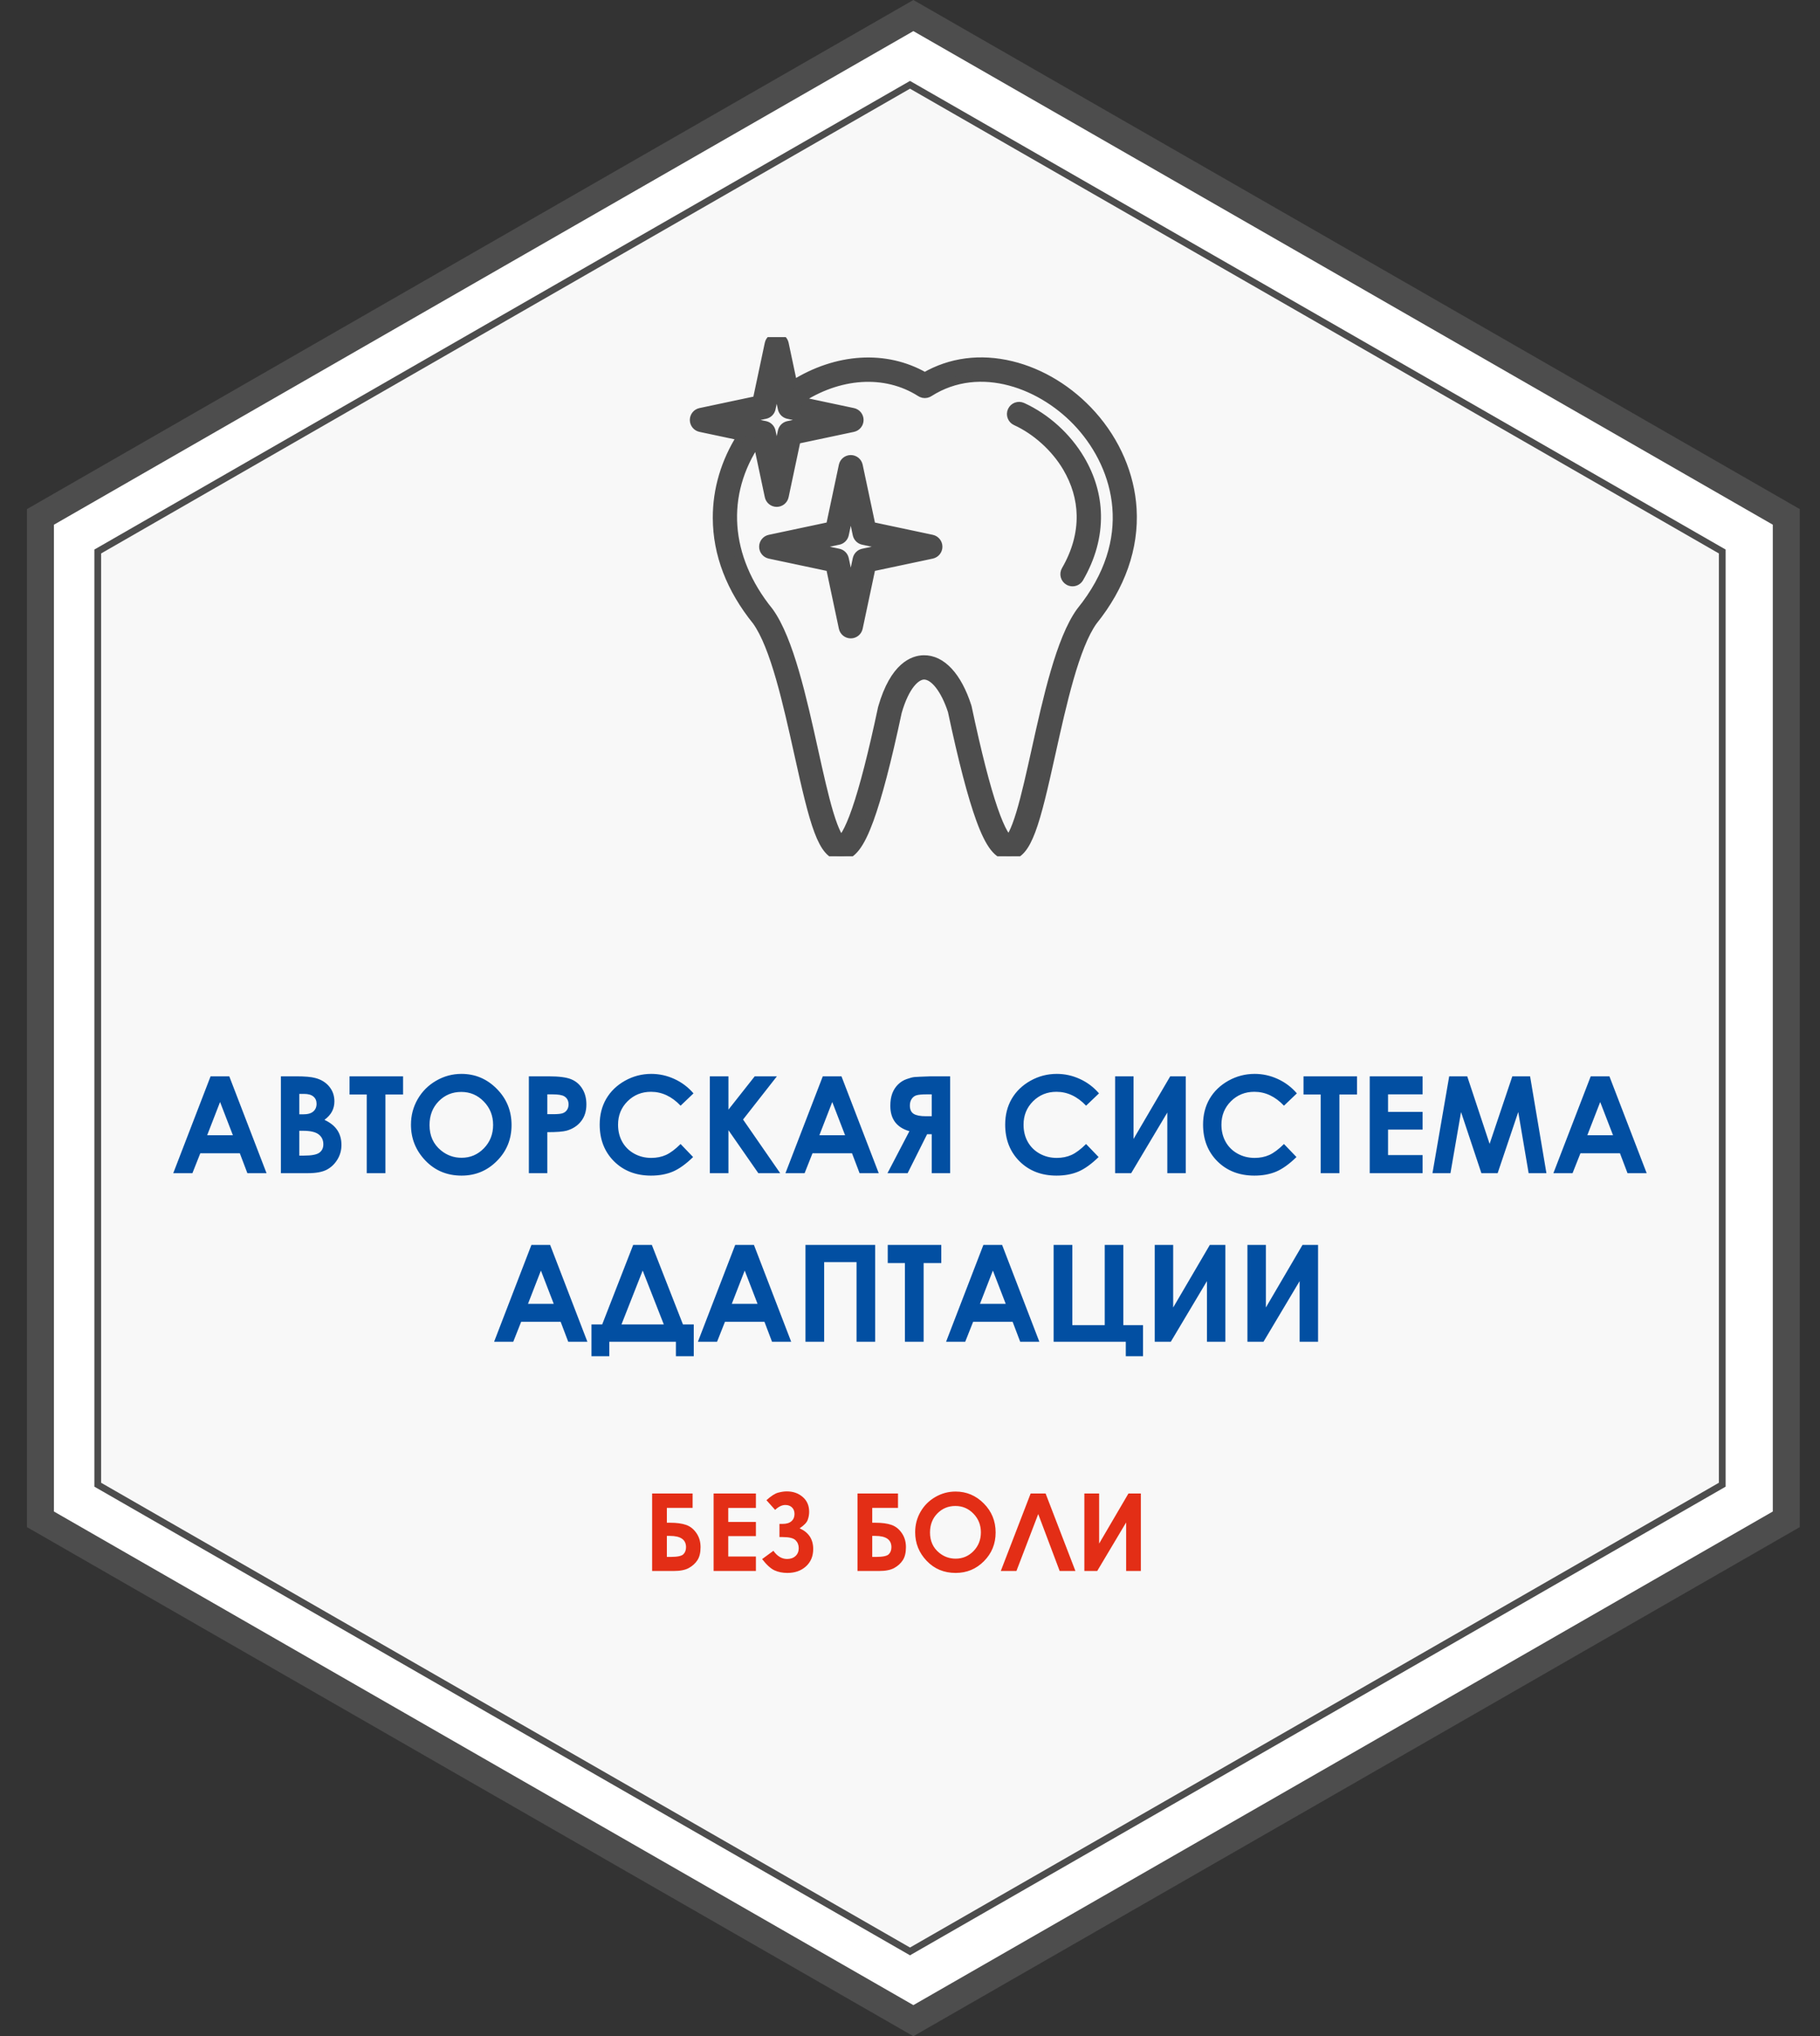
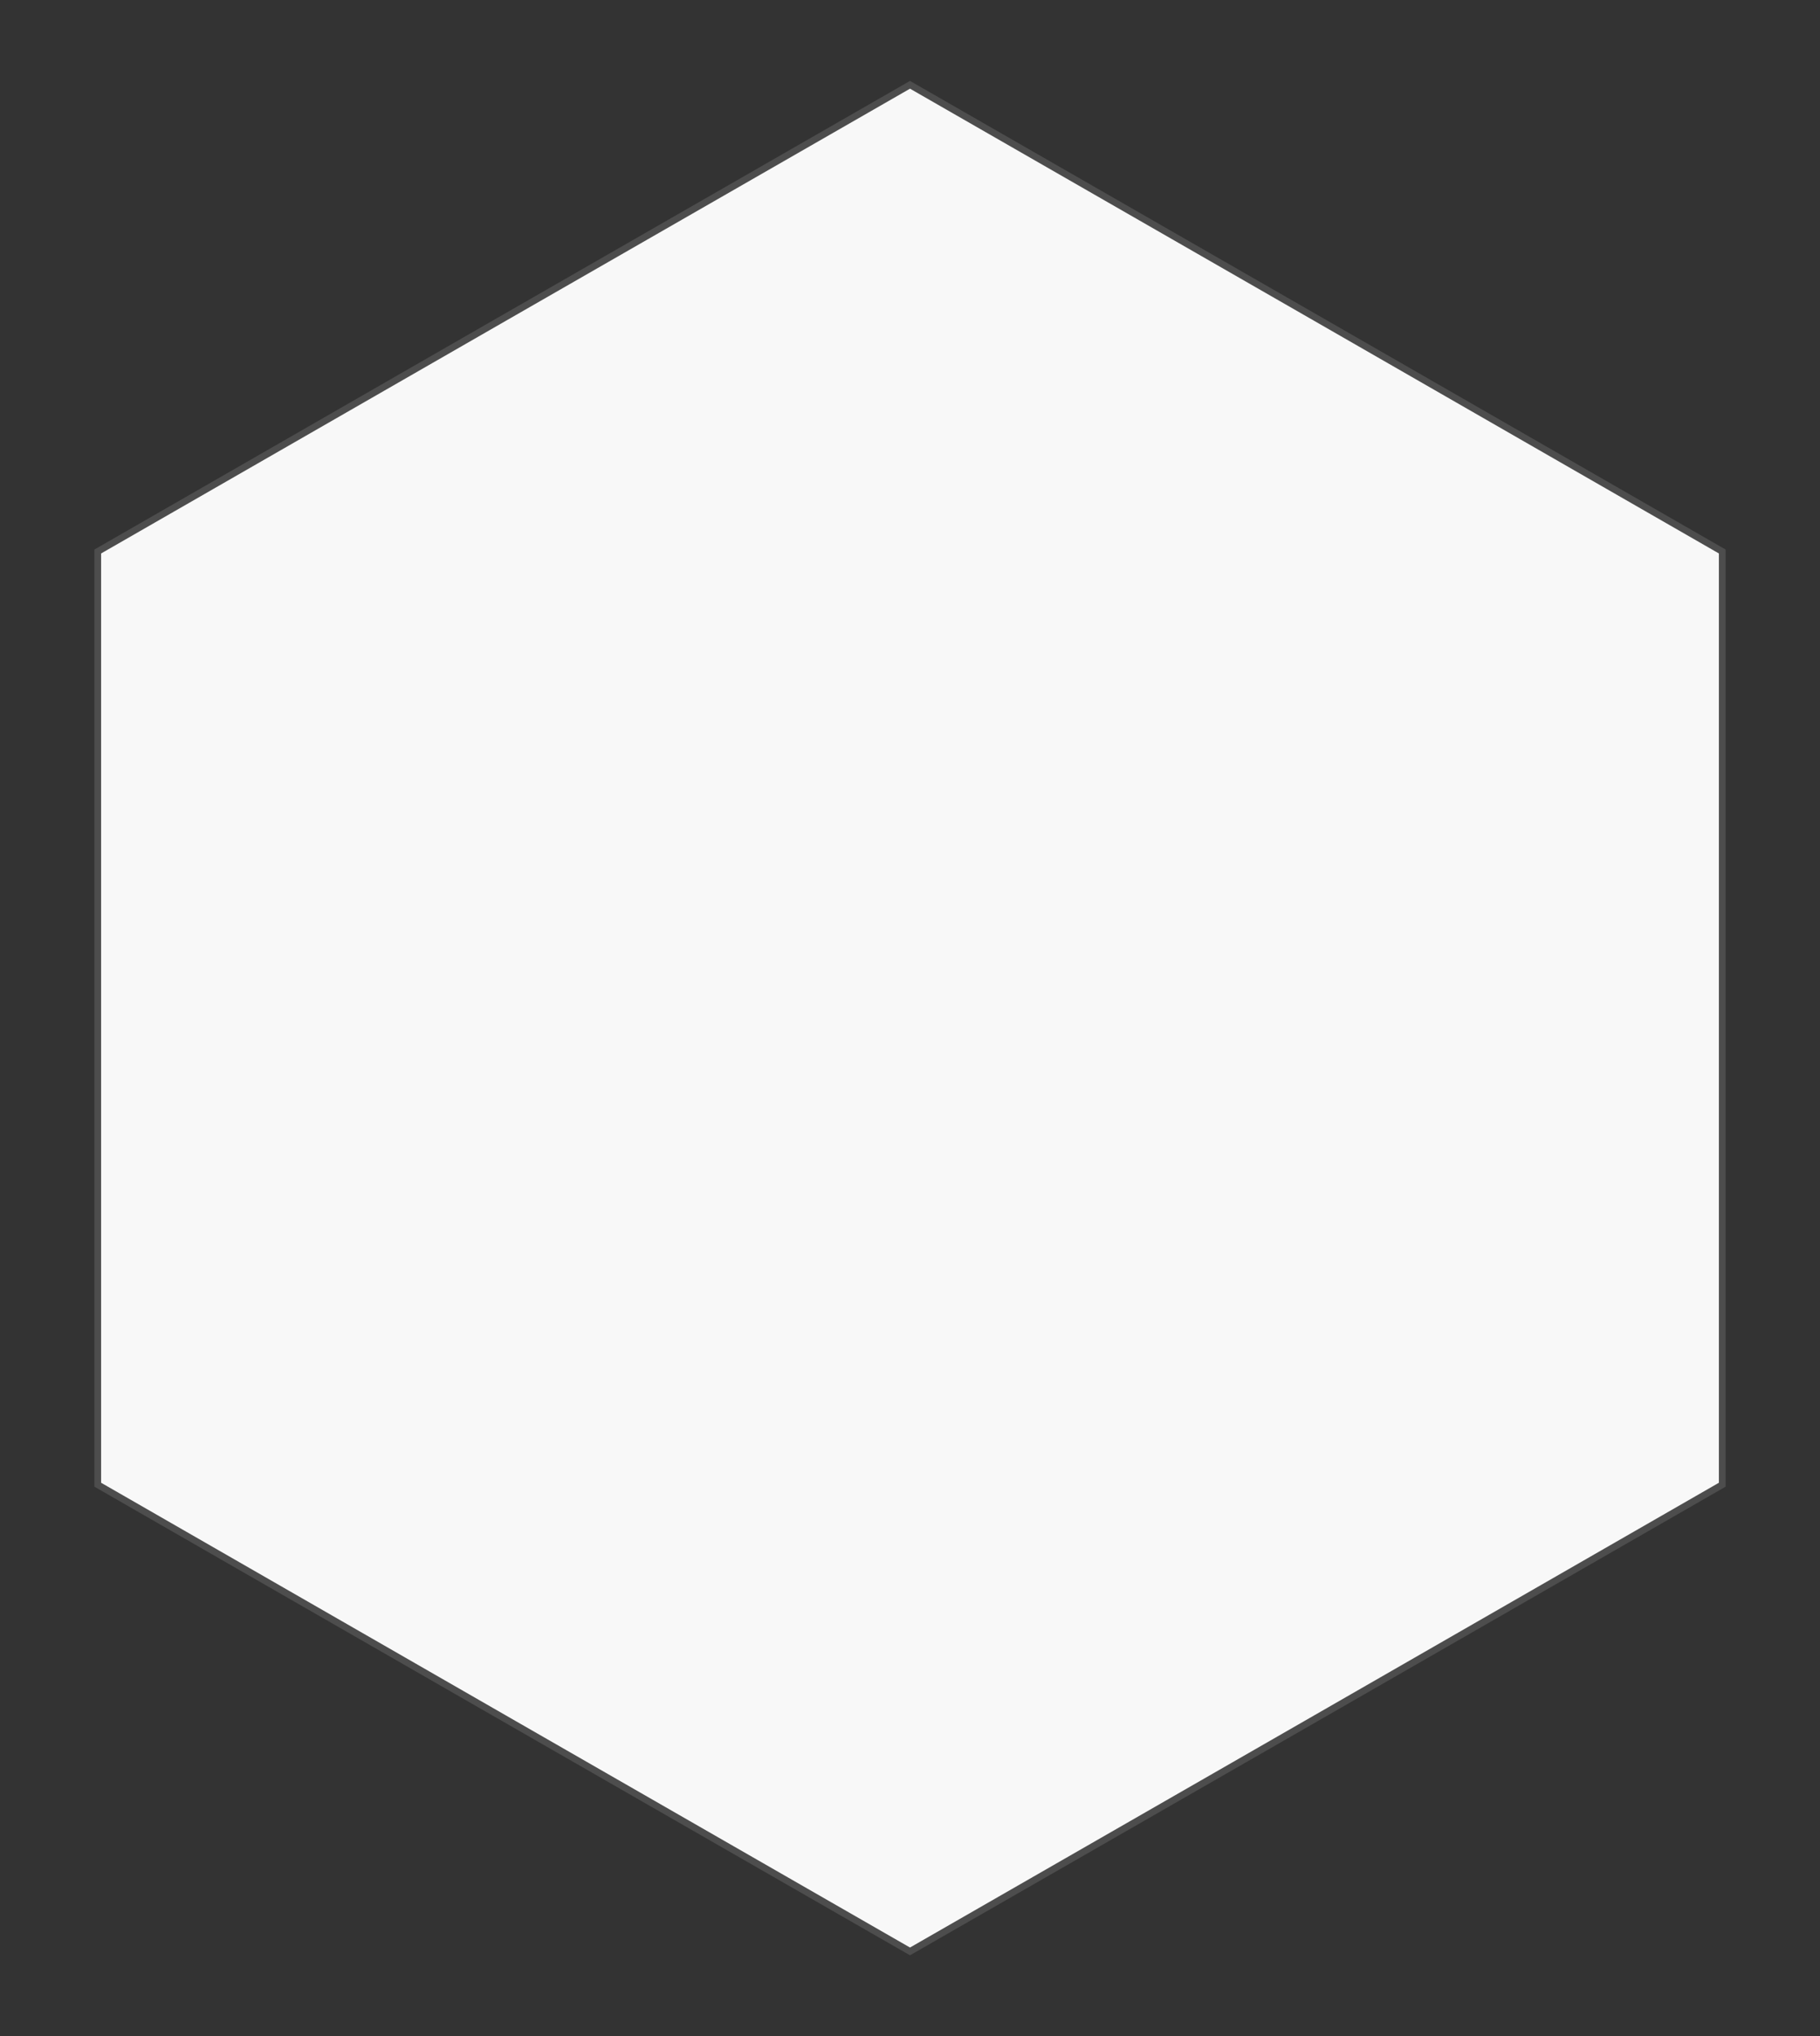
<svg xmlns="http://www.w3.org/2000/svg" width="270" height="302" viewBox="0 0 270 302" fill="none">
  <rect x="0" y="0" width="270" height="302" fill="#333333" stroke="none" />
-   <path d="M200.254 262.526L200.254 262.526L135.5 299.694L70.746 262.526L70.746 262.526L6 225.335L6 151.014L6 76.665L70.746 39.474L70.746 39.474L135.5 2.306L200.254 39.474L200.254 39.474L265 76.665L265 151.014L265 225.335L200.254 262.526Z" fill="white" stroke="#4D4D4D" stroke-width="4" />
  <path d="M195.251 254.826L135 289.423L74.749 254.826L74.749 254.826L14.5 220.204L14.5 151.013L14.5 81.796L74.749 47.174L74.749 47.174L135 12.577L195.251 47.174L195.251 47.174L255.5 81.796L255.5 151.013L255.5 220.204L195.251 254.826L195.251 254.826Z" fill="#F8F8F8" stroke="#4D4D4D" />
  <g clip-path="url(#clip0_1025_3)">
-     <path d="M160.308 68.105C161.859 70.73 162.674 73.508 162.73 76.361C162.791 79.537 161.924 82.7 160.151 85.761C159.928 86.146 159.524 86.361 159.109 86.361C158.904 86.361 158.697 86.309 158.507 86.199C157.932 85.866 157.736 85.13 158.069 84.555C159.618 81.88 160.377 79.139 160.324 76.408C160.276 73.975 159.574 71.593 158.236 69.329C156.521 66.427 153.698 63.875 150.685 62.502C150.08 62.226 149.813 61.513 150.088 60.908C150.364 60.303 151.077 60.037 151.682 60.312C155.179 61.905 158.323 64.745 160.308 68.105ZM162.184 92.138C159.502 95.895 157.634 104.312 155.986 111.74C153.707 122.011 152.484 126.955 149.649 126.955C149.645 126.955 149.642 126.955 149.638 126.955C148.056 126.948 146.791 125.326 145.408 121.533C144.158 118.103 142.786 112.844 141.214 105.456C140.171 102.248 138.559 100.188 137.093 100.188C137.085 100.188 137.077 100.188 137.069 100.188C135.94 100.206 134.329 101.631 133.188 105.575C131.617 112.94 130.246 118.182 128.996 121.599C127.614 125.378 126.35 126.994 124.77 127C124.767 127 124.763 127 124.76 127C121.921 127 120.697 122.049 118.416 111.762C116.767 104.325 114.898 95.898 112.214 92.138C108.34 87.343 106.364 82.195 106.343 76.836C106.327 72.609 107.56 68.458 109.921 64.744L103.891 63.465C103.335 63.347 102.937 62.857 102.937 62.288C102.937 61.72 103.335 61.229 103.891 61.111L112.271 59.334L114.049 50.953C114.167 50.397 114.658 50 115.226 50C115.794 50 116.285 50.397 116.403 50.953L117.688 57.011C124.115 52.959 131.432 52.507 137.199 55.83C141.009 53.626 145.429 53.046 150.032 54.155C154.489 55.229 158.75 57.841 162.029 61.51C165.593 65.497 167.72 70.461 168.018 75.489C168.358 81.237 166.341 86.993 162.184 92.138ZM109.939 62.288L113.536 63.051C114.001 63.15 114.364 63.514 114.463 63.979L115.226 67.576L115.989 63.979C116.088 63.514 116.451 63.15 116.916 63.051L120.514 62.288L116.916 61.525C116.451 61.427 116.088 61.063 115.989 60.598L115.226 57.001L114.463 60.598C114.364 61.063 114.001 61.426 113.536 61.525L109.939 62.288ZM160.235 63.114C154.821 57.056 145.403 53.441 137.869 58.238C137.816 58.273 137.76 58.304 137.703 58.331C137.542 58.405 137.37 58.441 137.2 58.441C137.2 58.441 137.199 58.441 137.198 58.441C137.03 58.441 136.861 58.406 136.702 58.333C136.642 58.306 136.584 58.274 136.529 58.237C131.323 54.924 124.433 55.374 118.444 59.39L126.561 61.112C127.117 61.23 127.514 61.72 127.514 62.289C127.514 62.857 127.117 63.348 126.561 63.466L118.18 65.243L116.403 73.624C116.285 74.18 115.794 74.577 115.226 74.577C114.657 74.577 114.167 74.18 114.049 73.624L112.32 65.474C106.991 73.302 107.637 82.663 114.106 90.652C114.121 90.669 114.135 90.688 114.148 90.706C117.131 94.855 119.062 103.56 120.765 111.241C121.542 114.745 122.276 118.055 123.027 120.565C123.92 123.548 124.545 124.344 124.772 124.548C125.025 124.347 125.803 123.495 126.977 120.096C128.129 116.759 129.394 111.831 130.843 105.032C130.849 105.005 130.856 104.977 130.864 104.95C132.64 98.77 135.49 97.806 137.031 97.782C139.716 97.737 142.08 100.289 143.523 104.776C143.536 104.815 143.546 104.855 143.555 104.895C145.007 111.726 146.274 116.676 147.428 120.028C148.603 123.441 149.382 124.299 149.636 124.502C149.863 124.297 150.487 123.499 151.377 120.526C152.127 118.021 152.861 114.717 153.637 111.219C155.339 103.547 157.269 94.851 160.25 90.706C160.263 90.688 160.277 90.669 160.292 90.651C168.899 80.023 165.906 69.458 160.235 63.114ZM139.209 81.086C139.209 81.654 138.811 82.145 138.255 82.263L129.292 84.164L127.39 93.128C127.272 93.684 126.782 94.081 126.213 94.081C125.645 94.081 125.154 93.684 125.036 93.128L123.135 84.164L114.171 82.263C113.616 82.145 113.218 81.654 113.218 81.086C113.218 80.518 113.616 80.027 114.171 79.909L123.135 78.007L125.036 69.044C125.154 68.488 125.645 68.091 126.213 68.091C126.782 68.091 127.272 68.488 127.39 69.044L129.292 78.007L138.255 79.909C138.811 80.027 139.209 80.518 139.209 81.086ZM132.208 81.086L128.027 80.199C127.562 80.101 127.199 79.737 127.1 79.272L126.213 75.092L125.327 79.272C125.228 79.737 124.865 80.101 124.399 80.199L120.219 81.086L124.399 81.973C124.864 82.071 125.228 82.435 125.327 82.9L126.213 87.08L127.1 82.9C127.199 82.435 127.562 82.071 128.027 81.973L132.208 81.086Z" fill="#4D4D4D" stroke="#4D4D4D" stroke-width="1.2" />
-   </g>
-   <path d="M96.742 233L96.742 221.508H102.75V223.641H98.93V225.844H99.406C100.375 225.844 101.167 225.951 101.781 226.164C102.396 226.378 102.906 226.781 103.312 227.375C103.724 227.964 103.93 228.661 103.93 229.469C103.93 230.271 103.776 230.911 103.469 231.391C103.161 231.865 102.737 232.253 102.195 232.555C101.659 232.852 100.914 233 99.961 233H96.742ZM98.93 227.797L98.93 230.914H99.477C100.477 230.914 101.109 230.784 101.375 230.523C101.641 230.263 101.773 229.911 101.773 229.469C101.773 228.354 100.977 227.797 99.383 227.797H98.93ZM105.867 221.508H112.141L112.141 223.648H108.039V225.727H112.141V227.828H108.039L108.039 230.852H112.141V233H105.867L105.867 221.508ZM114.734 230.008C115.312 230.815 115.99 231.219 116.766 231.219C117.281 231.219 117.698 231.073 118.016 230.781C118.333 230.49 118.492 230.102 118.492 229.617C118.492 229.143 118.336 228.75 118.023 228.438C117.716 228.125 117.076 227.969 116.102 227.969H115.633V226.016H116.102C116.68 226.016 117.117 225.883 117.414 225.617C117.716 225.352 117.867 224.995 117.867 224.547C117.867 224.135 117.742 223.81 117.492 223.57C117.242 223.331 116.911 223.211 116.5 223.211C116.01 223.211 115.508 223.453 114.992 223.938L113.703 222.5C114.396 221.875 114.974 221.503 115.438 221.383C115.901 221.258 116.328 221.195 116.719 221.195C117.656 221.195 118.443 221.469 119.078 222.016C119.719 222.563 120.039 223.299 120.039 224.227C120.039 224.638 119.966 225.039 119.82 225.43C119.68 225.82 119.281 226.234 118.625 226.672C119.969 227.271 120.641 228.294 120.641 229.742C120.641 230.81 120.281 231.669 119.562 232.32C118.849 232.966 117.93 233.289 116.805 233.289C116.096 233.289 115.461 233.161 114.898 232.906C114.336 232.646 113.724 232.089 113.062 231.234L114.734 230.008ZM127.211 233L127.211 221.508H133.219V223.641H129.398V225.844H129.875C130.844 225.844 131.635 225.951 132.25 226.164C132.865 226.378 133.375 226.781 133.781 227.375C134.193 227.964 134.398 228.661 134.398 229.469C134.398 230.271 134.245 230.911 133.937 231.391C133.63 231.865 133.206 232.253 132.664 232.555C132.128 232.852 131.383 233 130.43 233H127.211ZM129.398 227.797V230.914H129.945C130.945 230.914 131.578 230.784 131.844 230.523C132.109 230.263 132.242 229.911 132.242 229.469C132.242 228.354 131.445 227.797 129.852 227.797H129.398ZM141.758 221.219C143.383 221.219 144.779 221.807 145.945 222.984C147.117 224.161 147.703 225.596 147.703 227.289C147.703 228.966 147.125 230.385 145.969 231.547C144.818 232.708 143.419 233.289 141.773 233.289C140.049 233.289 138.617 232.693 137.477 231.5C136.336 230.307 135.766 228.891 135.766 227.25C135.766 226.151 136.031 225.141 136.562 224.219C137.094 223.297 137.823 222.568 138.75 222.031C139.682 221.49 140.685 221.219 141.758 221.219ZM141.734 223.359C140.672 223.359 139.779 223.729 139.055 224.469C138.331 225.208 137.969 226.148 137.969 227.289C137.969 228.56 138.424 229.565 139.336 230.305C140.044 230.883 140.857 231.172 141.773 231.172C142.81 231.172 143.693 230.797 144.422 230.047C145.151 229.297 145.516 228.372 145.516 227.273C145.516 226.18 145.148 225.255 144.414 224.5C143.68 223.74 142.786 223.359 141.734 223.359ZM157.203 233L154.023 224.555L150.789 233H148.469L152.898 221.508H155.117L159.539 233H157.203ZM169.25 221.508L169.25 233H167.062L167.062 225.805L162.773 233H160.867L160.867 221.508H163.055V228.938L167.406 221.508H169.25Z" fill="#E32E16" />
-   <path d="M31.24 159.635H34.014L39.541 174H36.699L35.576 171.041H29.717L28.545 174H25.703L31.24 159.635ZM32.647 163.443L30.732 168.375H34.551L32.647 163.443ZM41.67 174V159.635H43.926C45.234 159.635 46.191 159.719 46.797 159.889C47.656 160.117 48.34 160.54 48.848 161.158C49.355 161.777 49.609 162.506 49.609 163.346C49.609 163.893 49.492 164.391 49.258 164.84C49.03 165.283 48.656 165.699 48.135 166.09C49.007 166.5 49.645 167.014 50.049 167.633C50.453 168.245 50.654 168.971 50.654 169.811C50.654 170.618 50.446 171.354 50.029 172.018C49.613 172.682 49.075 173.18 48.418 173.512C47.76 173.837 46.852 174 45.693 174H41.67ZM44.404 162.242V165.27H45C45.664 165.27 46.156 165.13 46.475 164.85C46.8 164.57 46.963 164.189 46.963 163.707C46.963 163.258 46.81 162.903 46.504 162.643C46.198 162.376 45.732 162.242 45.107 162.242H44.404ZM44.404 167.711V171.393H45.088C46.221 171.393 46.982 171.249 47.373 170.963C47.77 170.676 47.969 170.26 47.969 169.713C47.969 169.094 47.738 168.606 47.275 168.248C46.813 167.89 46.045 167.711 44.971 167.711H44.404ZM51.855 159.635H59.795V162.33H57.178V174H54.404V162.33H51.855V159.635ZM68.457 159.273C70.488 159.273 72.233 160.009 73.691 161.48C75.156 162.952 75.889 164.745 75.889 166.861C75.889 168.958 75.166 170.732 73.721 172.184C72.282 173.635 70.534 174.361 68.477 174.361C66.322 174.361 64.531 173.616 63.105 172.125C61.68 170.634 60.967 168.863 60.967 166.812C60.967 165.439 61.299 164.176 61.963 163.023C62.627 161.871 63.538 160.96 64.697 160.289C65.863 159.612 67.116 159.273 68.457 159.273ZM68.428 161.949C67.1 161.949 65.983 162.411 65.078 163.336C64.173 164.26 63.721 165.436 63.721 166.861C63.721 168.45 64.29 169.706 65.43 170.631C66.315 171.354 67.331 171.715 68.477 171.715C69.772 171.715 70.876 171.246 71.787 170.309C72.699 169.371 73.154 168.215 73.154 166.842C73.154 165.475 72.695 164.319 71.777 163.375C70.859 162.424 69.743 161.949 68.428 161.949ZM78.457 159.635H81.357C82.926 159.635 84.056 159.781 84.746 160.074C85.443 160.361 85.99 160.829 86.387 161.48C86.79 162.125 86.992 162.9 86.992 163.805C86.992 164.807 86.728 165.641 86.201 166.305C85.68 166.969 84.971 167.431 84.072 167.691C83.545 167.841 82.585 167.916 81.191 167.916V174H78.457V159.635ZM81.191 165.25H82.061C82.744 165.25 83.219 165.201 83.486 165.104C83.753 165.006 83.962 164.846 84.111 164.625C84.268 164.397 84.346 164.124 84.346 163.805C84.346 163.251 84.131 162.848 83.701 162.594C83.389 162.405 82.809 162.311 81.963 162.311H81.191V165.25ZM102.881 162.164L100.967 163.99C99.665 162.617 98.2 161.93 96.572 161.93C95.199 161.93 94.04 162.398 93.096 163.336C92.158 164.273 91.689 165.429 91.689 166.803C91.689 167.76 91.898 168.609 92.314 169.352C92.731 170.094 93.32 170.676 94.082 171.1C94.844 171.523 95.69 171.734 96.621 171.734C97.415 171.734 98.141 171.588 98.799 171.295C99.456 170.995 100.179 170.455 100.967 169.674L102.822 171.607C101.761 172.643 100.758 173.362 99.814 173.766C98.87 174.163 97.793 174.361 96.582 174.361C94.349 174.361 92.519 173.655 91.094 172.242C89.674 170.823 88.965 169.007 88.965 166.793C88.965 165.361 89.287 164.088 89.932 162.975C90.583 161.861 91.51 160.966 92.715 160.289C93.926 159.612 95.228 159.273 96.621 159.273C97.806 159.273 98.945 159.524 100.039 160.025C101.139 160.527 102.087 161.24 102.881 162.164ZM105.303 159.635H108.066V164.576L111.963 159.635H115.254L110.234 166.041L115.742 174H112.5L108.066 167.623V174H105.303V159.635ZM122.061 159.635H124.834L130.361 174H127.52L126.396 171.041H120.537L119.365 174H116.523L122.061 159.635ZM123.467 163.443L121.553 168.375H125.371L123.467 163.443ZM140.957 159.635V174H138.223V168.219H137.539L134.648 174H131.66L134.912 167.77C133.024 167.229 132.08 165.973 132.08 164C132.08 163.297 132.178 162.685 132.373 162.164C132.575 161.643 132.858 161.204 133.223 160.846C133.594 160.481 134.02 160.214 134.502 160.045C134.99 159.869 135.378 159.768 135.664 159.742C135.951 159.716 136.748 159.68 138.057 159.635H140.957ZM138.223 165.553V162.311H137.471C136.787 162.311 136.296 162.353 135.996 162.438C135.697 162.516 135.452 162.691 135.264 162.965C135.075 163.232 134.98 163.564 134.98 163.961C134.98 164.553 135.169 164.967 135.547 165.201C135.924 165.436 136.53 165.553 137.363 165.553H138.223ZM163.037 162.164L161.123 163.99C159.821 162.617 158.356 161.93 156.729 161.93C155.355 161.93 154.196 162.398 153.252 163.336C152.314 164.273 151.846 165.429 151.846 166.803C151.846 167.76 152.054 168.609 152.471 169.352C152.887 170.094 153.477 170.676 154.238 171.1C155 171.523 155.846 171.734 156.777 171.734C157.572 171.734 158.298 171.588 158.955 171.295C159.613 170.995 160.335 170.455 161.123 169.674L162.979 171.607C161.917 172.643 160.915 173.362 159.971 173.766C159.027 174.163 157.949 174.361 156.738 174.361C154.505 174.361 152.676 173.655 151.25 172.242C149.831 170.823 149.121 169.007 149.121 166.793C149.121 165.361 149.443 164.088 150.088 162.975C150.739 161.861 151.667 160.966 152.871 160.289C154.082 159.612 155.384 159.273 156.777 159.273C157.962 159.273 159.102 159.524 160.195 160.025C161.296 160.527 162.243 161.24 163.037 162.164ZM175.908 159.635V174H173.174V165.006L167.812 174H165.43V159.635H168.164V168.922L173.604 159.635H175.908ZM192.393 162.164L190.479 163.99C189.176 162.617 187.712 161.93 186.084 161.93C184.71 161.93 183.551 162.398 182.607 163.336C181.67 164.273 181.201 165.429 181.201 166.803C181.201 167.76 181.41 168.609 181.826 169.352C182.243 170.094 182.832 170.676 183.594 171.1C184.355 171.523 185.202 171.734 186.133 171.734C186.927 171.734 187.653 171.588 188.311 171.295C188.968 170.995 189.691 170.455 190.479 169.674L192.334 171.607C191.273 172.643 190.27 173.362 189.326 173.766C188.382 174.163 187.305 174.361 186.094 174.361C183.861 174.361 182.031 173.655 180.605 172.242C179.186 170.823 178.477 169.007 178.477 166.793C178.477 165.361 178.799 164.088 179.443 162.975C180.094 161.861 181.022 160.966 182.227 160.289C183.438 159.612 184.74 159.273 186.133 159.273C187.318 159.273 188.457 159.524 189.551 160.025C190.651 160.527 191.598 161.24 192.393 162.164ZM193.379 159.635H201.318V162.33H198.701V174H195.928V162.33H193.379V159.635ZM203.203 159.635H211.045V162.311H205.918V164.908H211.045V167.535H205.918V171.314H211.045V174H203.203V159.635ZM214.99 159.635H217.666L220.986 169.654L224.355 159.635H226.992L229.414 174H226.777L225.234 164.928L222.178 174H219.766L216.748 164.928L215.176 174H212.51L214.99 159.635ZM235.986 159.635H238.76L244.287 174H241.445L240.322 171.041H234.463L233.291 174H230.449L235.986 159.635ZM237.393 163.443L235.479 168.375H239.297L237.393 163.443ZM78.838 184.635H81.611L87.139 199H84.297L83.174 196.041H77.314L76.143 199H73.301L78.838 184.635ZM80.244 188.443L78.33 193.375H82.148L80.244 188.443ZM93.936 184.635H96.699L101.318 196.432H102.92V201.148H100.273V199H90.391V201.148H87.744V196.432H89.336L93.936 184.635ZM95.342 188.443L92.197 196.432H98.477L95.342 188.443ZM109.072 184.635H111.846L117.373 199H114.531L113.408 196.041H107.549L106.377 199H103.535L109.072 184.635ZM110.479 188.443L108.564 193.375H112.383L110.479 188.443ZM119.492 184.635H129.834V199H127.07V187.193H122.266V199H119.492V184.635ZM131.699 184.635H139.639V187.33H137.021V199H134.248V187.33H131.699V184.635ZM145.889 184.635H148.662L154.189 199H151.348L150.225 196.041H144.365L143.193 199H140.352L145.889 184.635ZM147.295 188.443L145.381 193.375H149.199L147.295 188.443ZM156.309 199V184.635H159.082V196.539H163.887V184.635H166.65V196.539H169.57V201.148H167.012V199H156.309ZM181.787 184.635V199H179.053V190.006L173.691 199H171.309V184.635H174.043V193.922L179.482 184.635H181.787ZM195.537 184.635V199H192.803V190.006L187.441 199H185.059V184.635H187.793V193.922L193.232 184.635H195.537Z" fill="#024FA2" />
+     </g>
  <defs>
    <clipPath id="clip0_1025_3">
      <rect width="77" height="77" fill="white" transform="translate(97 50)" />
    </clipPath>
  </defs>
</svg>